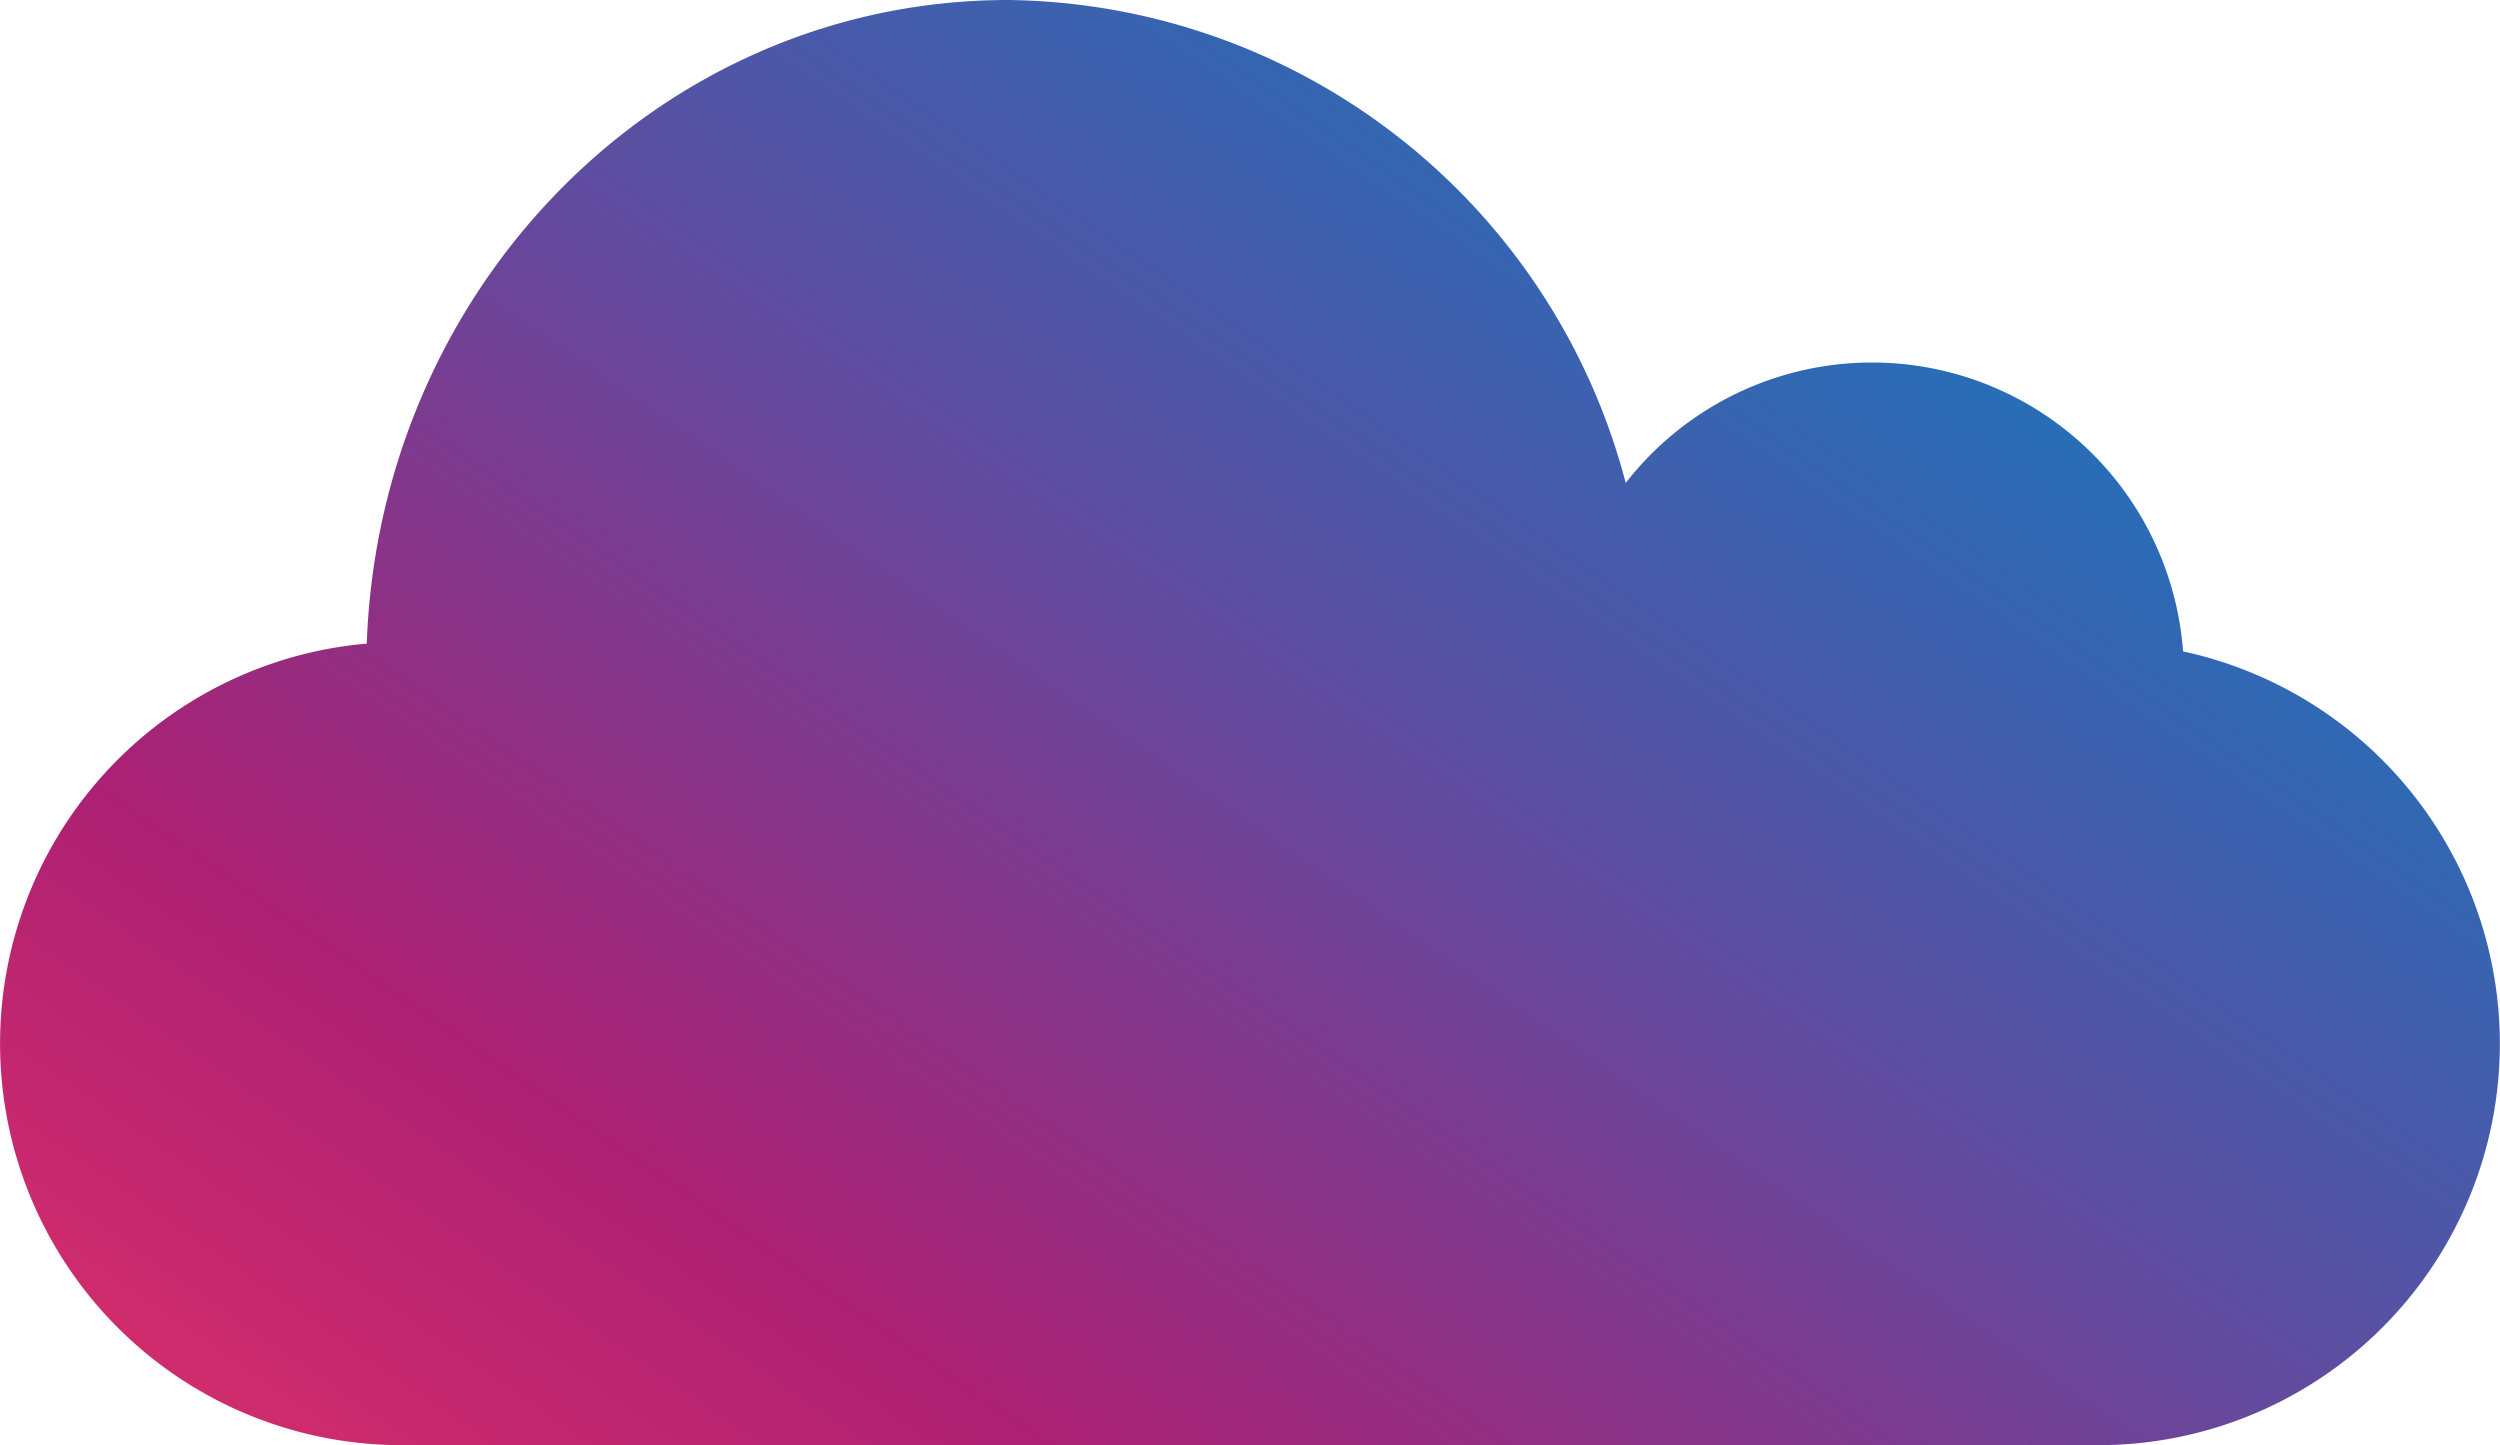
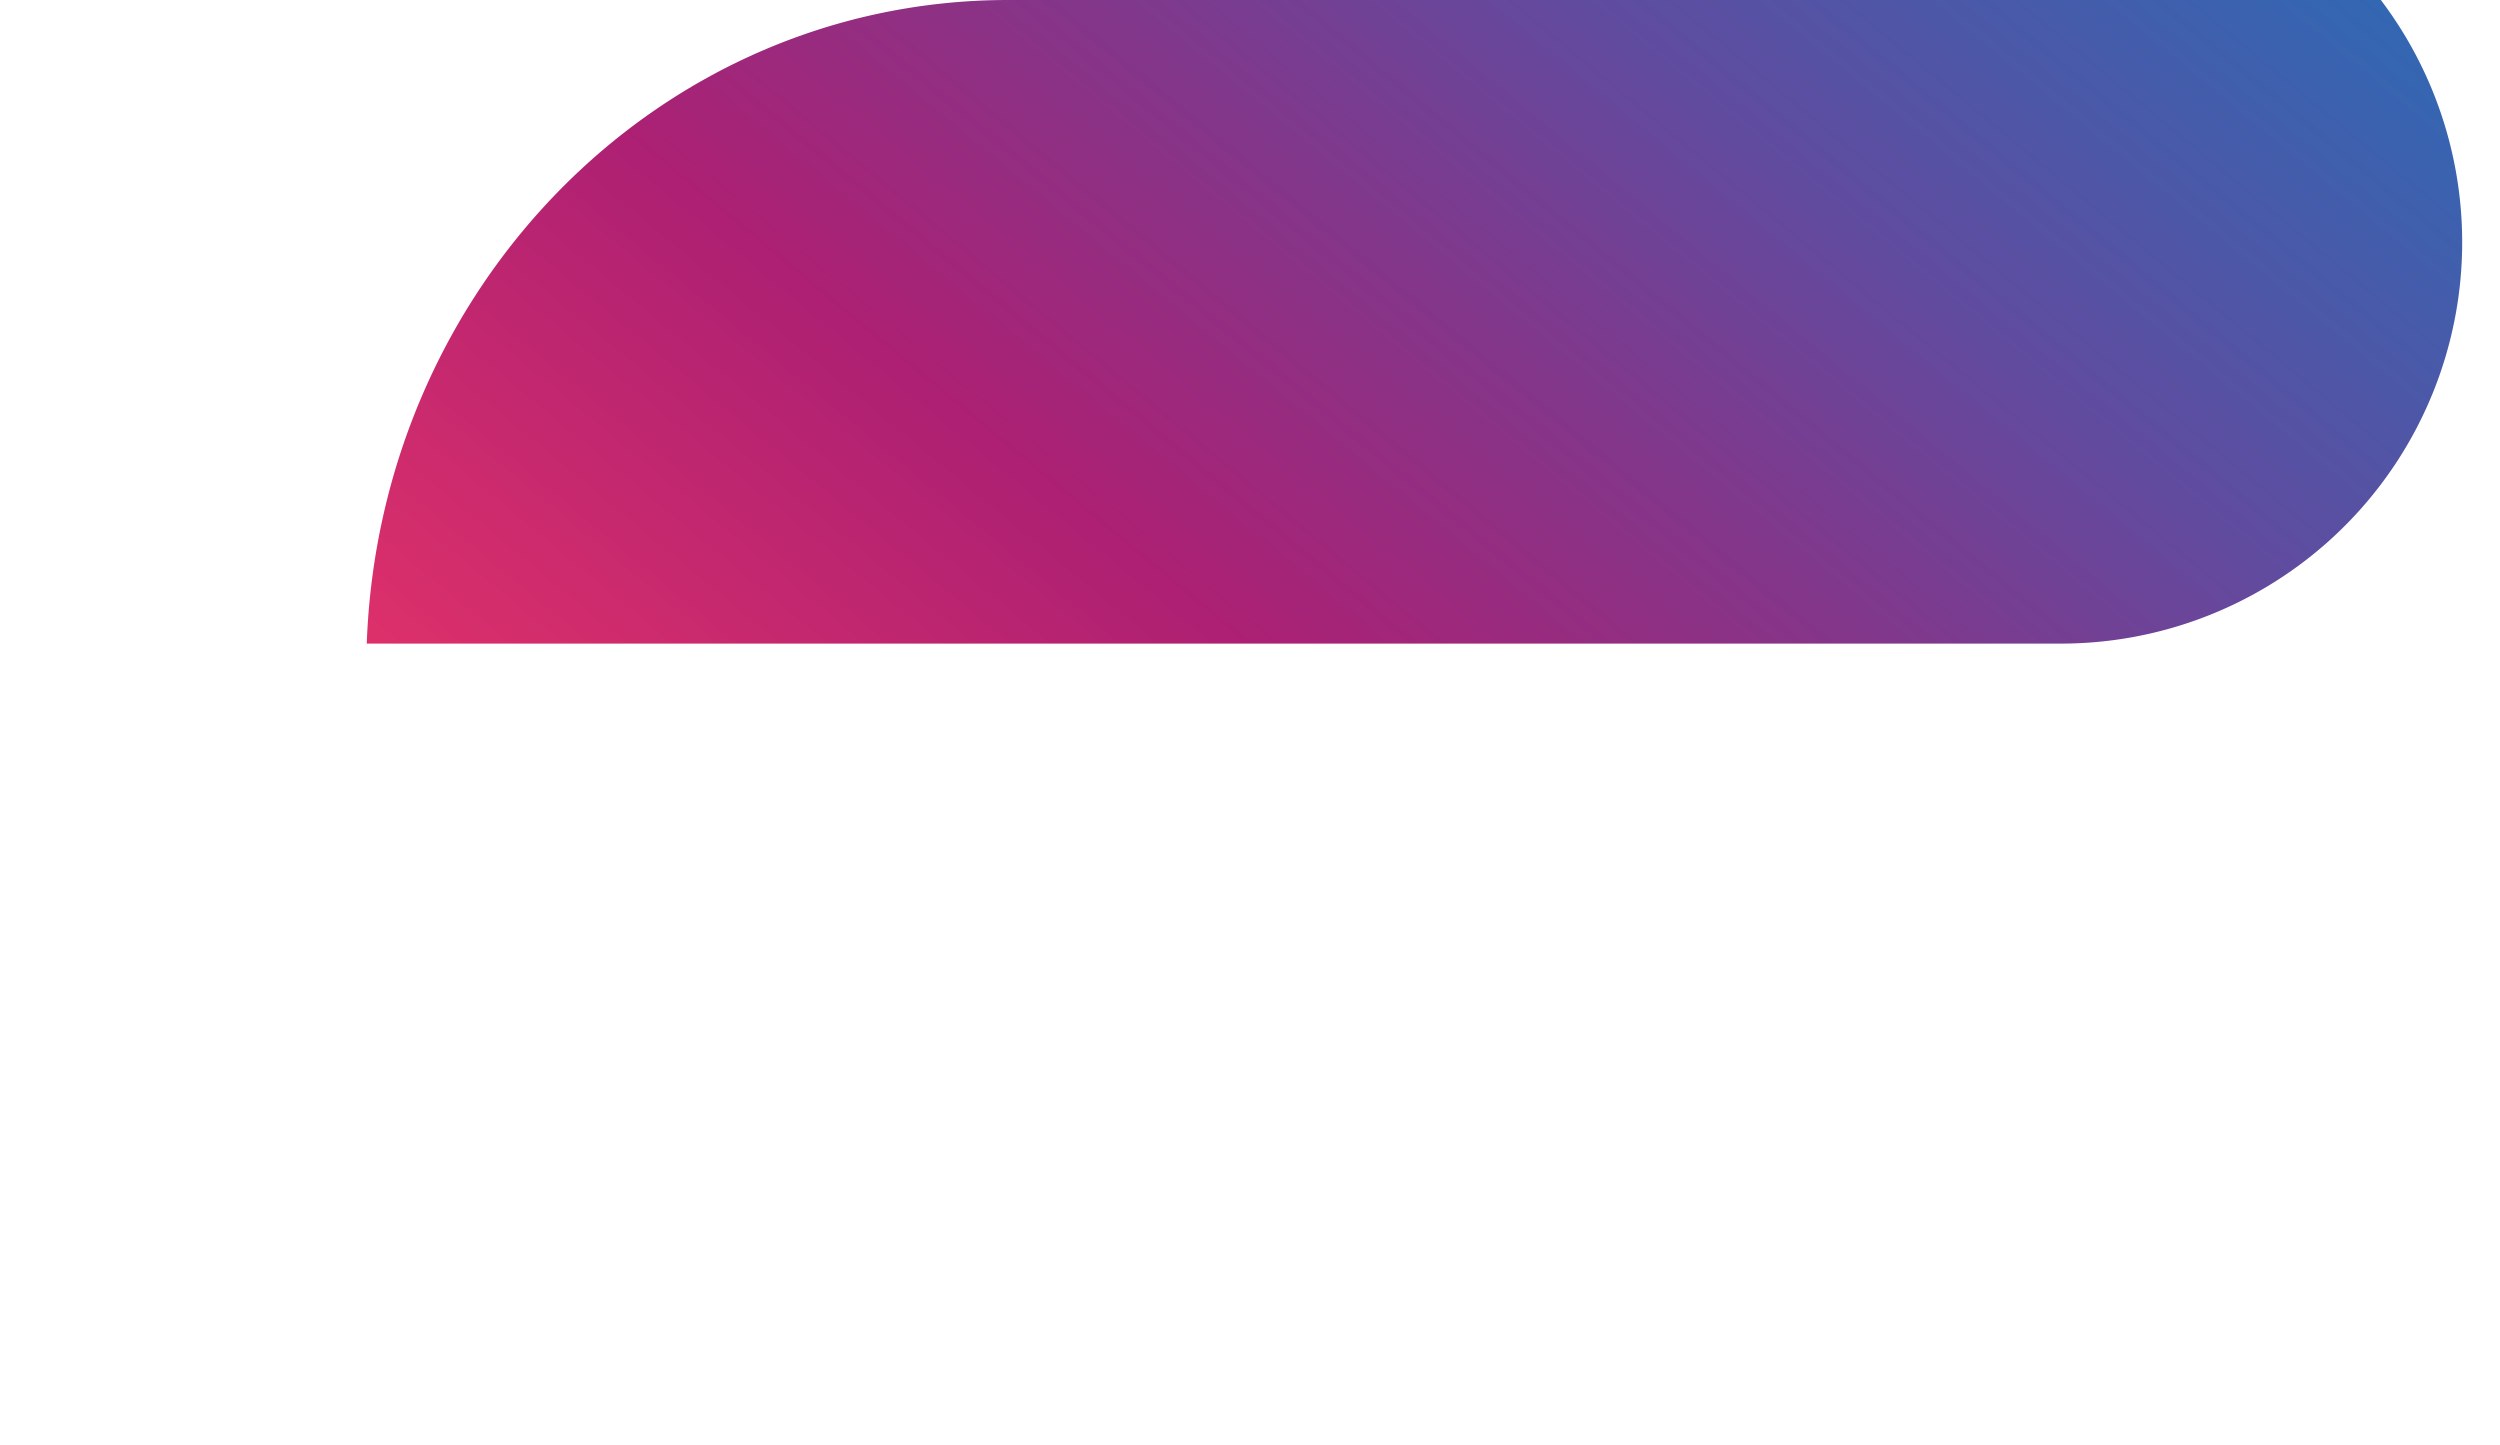
<svg xmlns="http://www.w3.org/2000/svg" width="60.667" height="35.069">
  <defs>
    <linearGradient id="a" x1="-.079" y1="1.077" x2="1.207" y2=".001" gradientUnits="objectBoundingBox">
      <stop offset="0" stop-color="#ee3667" />
      <stop offset=".257" stop-color="#ad2073" />
      <stop offset=".401" stop-color="#80388c" />
      <stop offset=".498" stop-color="#614b9f" />
      <stop offset=".76" stop-color="#1b75bc" />
      <stop offset="1" stop-color="#62c5d1" />
    </linearGradient>
  </defs>
-   <path d="M1228.406 731.683c-8.448 0-15.258 6.953-15.571 15.618a9.744 9.744 0 00.914 19.451h41.04a9.74 9.74 0 002.122-19.261 7.57 7.57 0 00-13.525-4.088 15.687 15.687 0 00-14.98-11.72z" transform="translate(-1203.935 -731.683)" fill="url(#a)" />
+   <path d="M1228.406 731.683c-8.448 0-15.258 6.953-15.571 15.618h41.04a9.74 9.74 0 002.122-19.261 7.57 7.57 0 00-13.525-4.088 15.687 15.687 0 00-14.98-11.72z" transform="translate(-1203.935 -731.683)" fill="url(#a)" />
</svg>